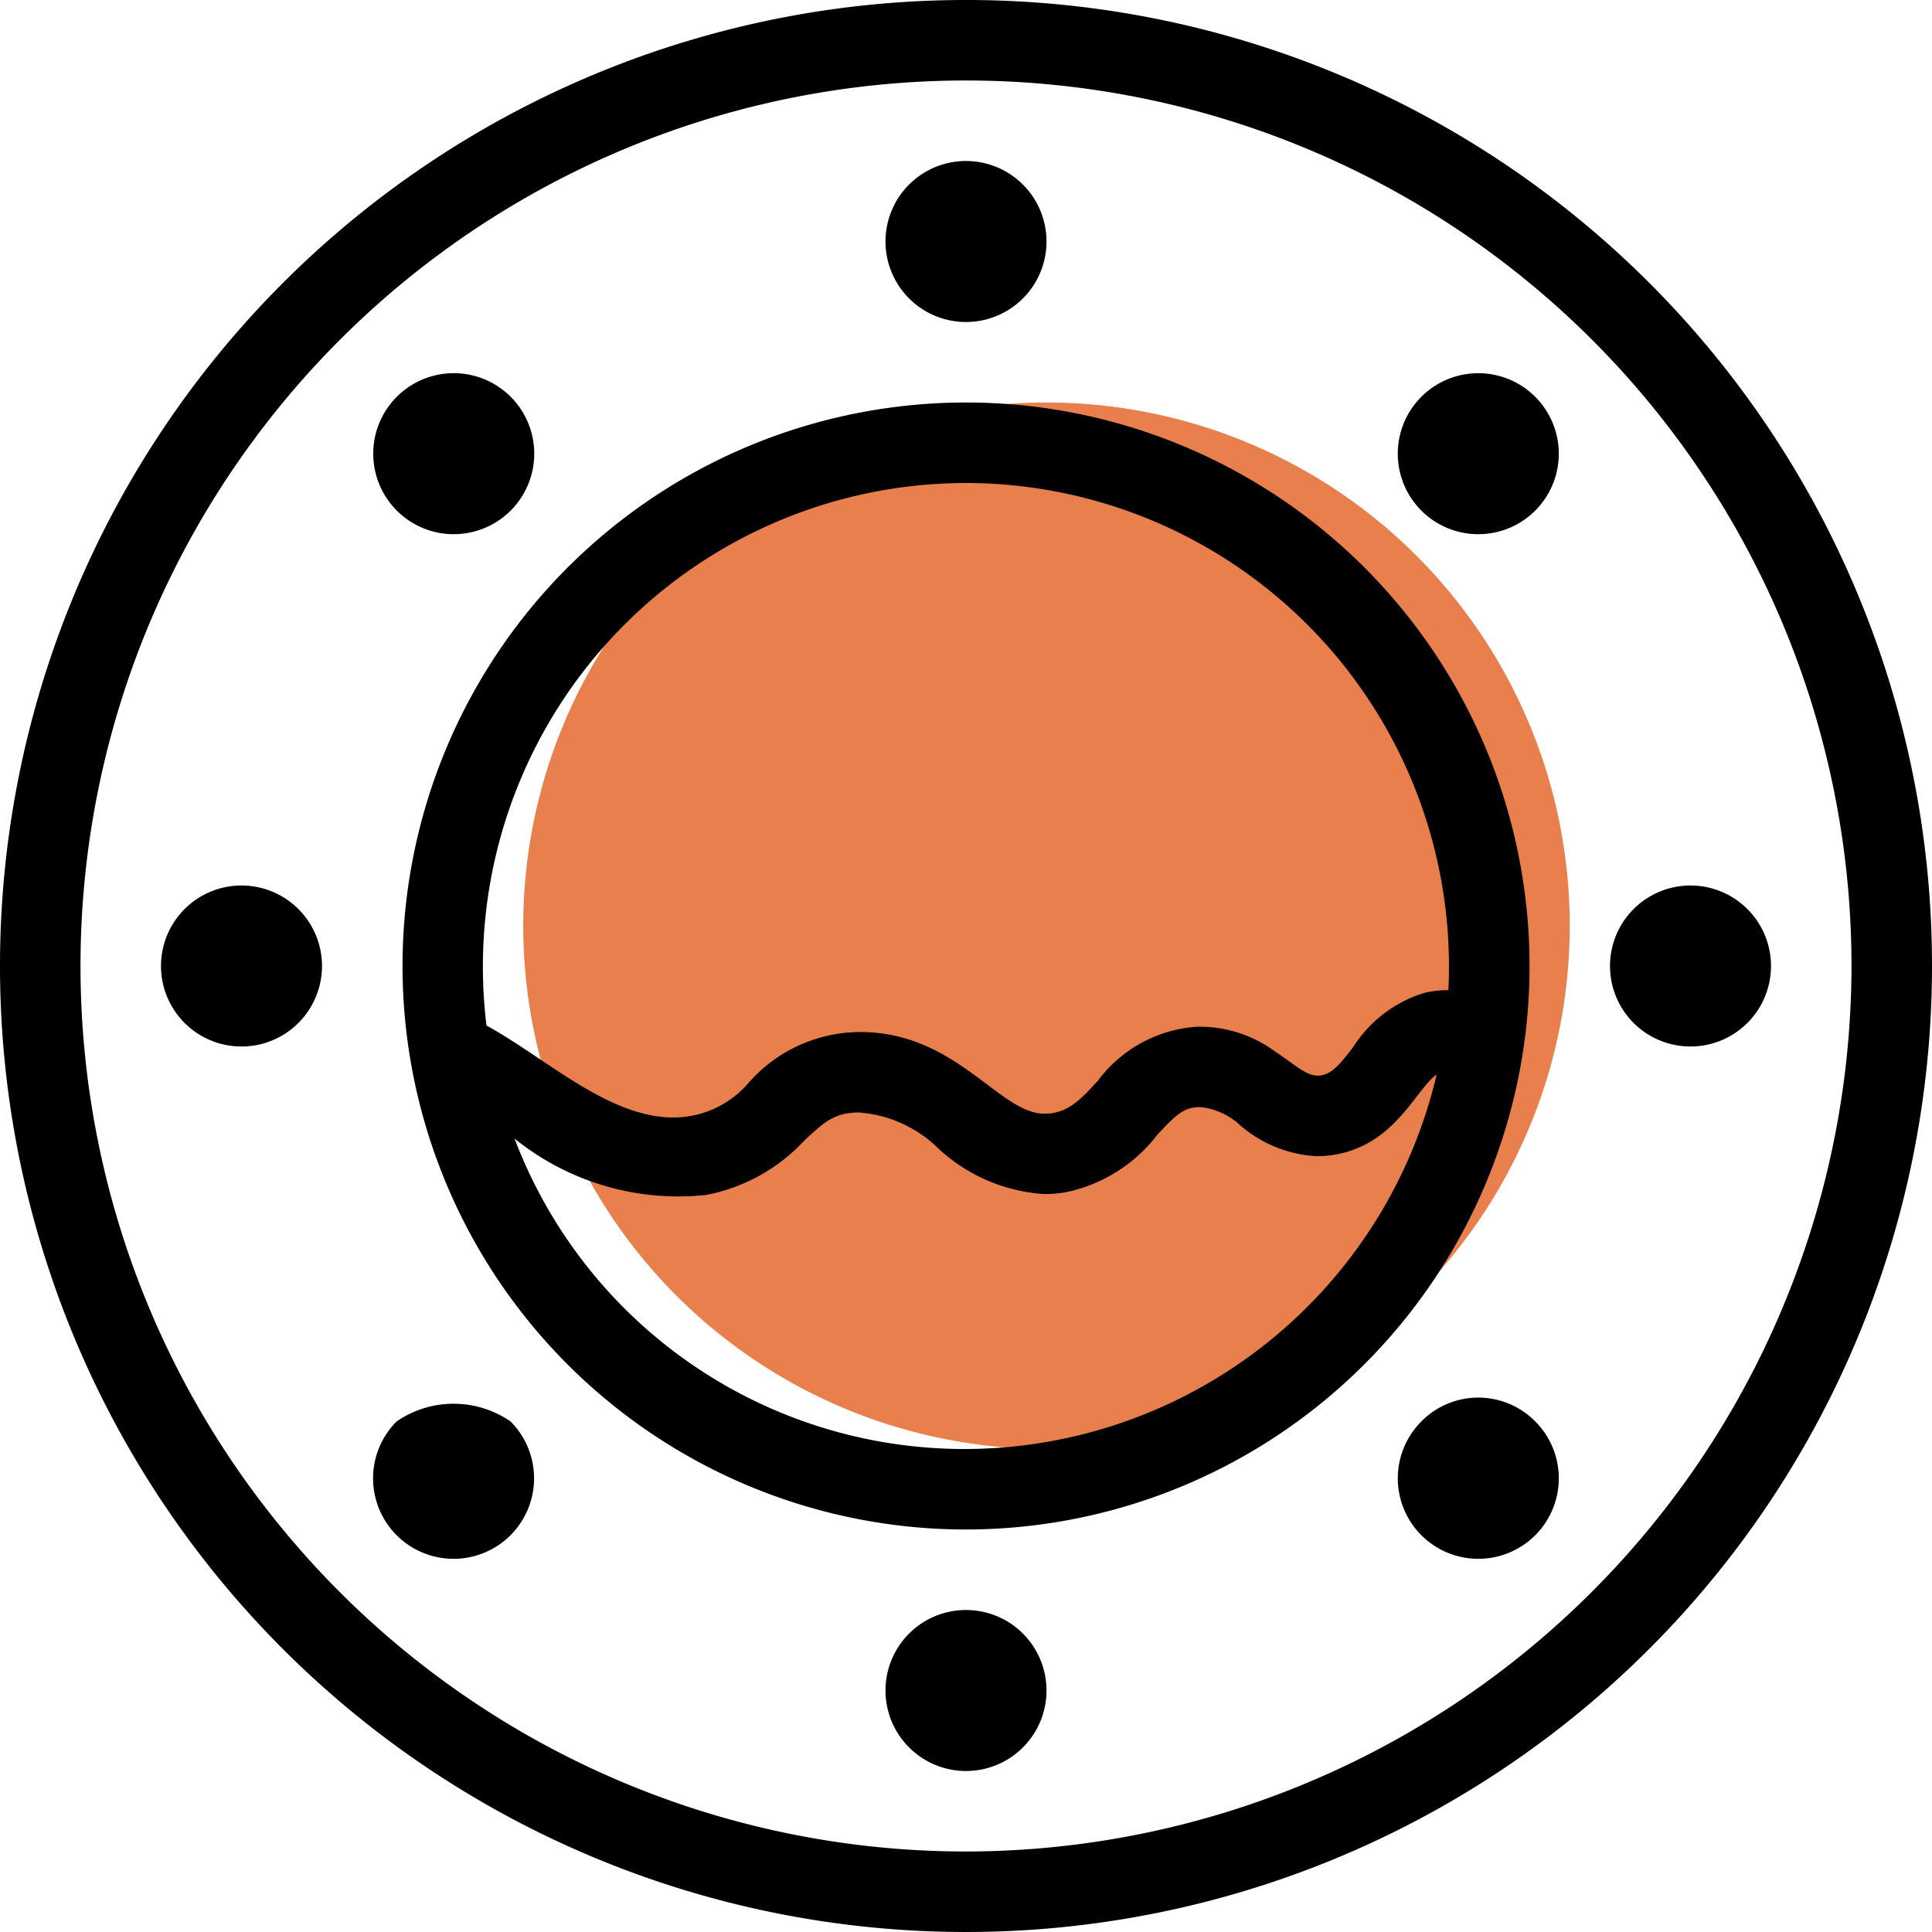
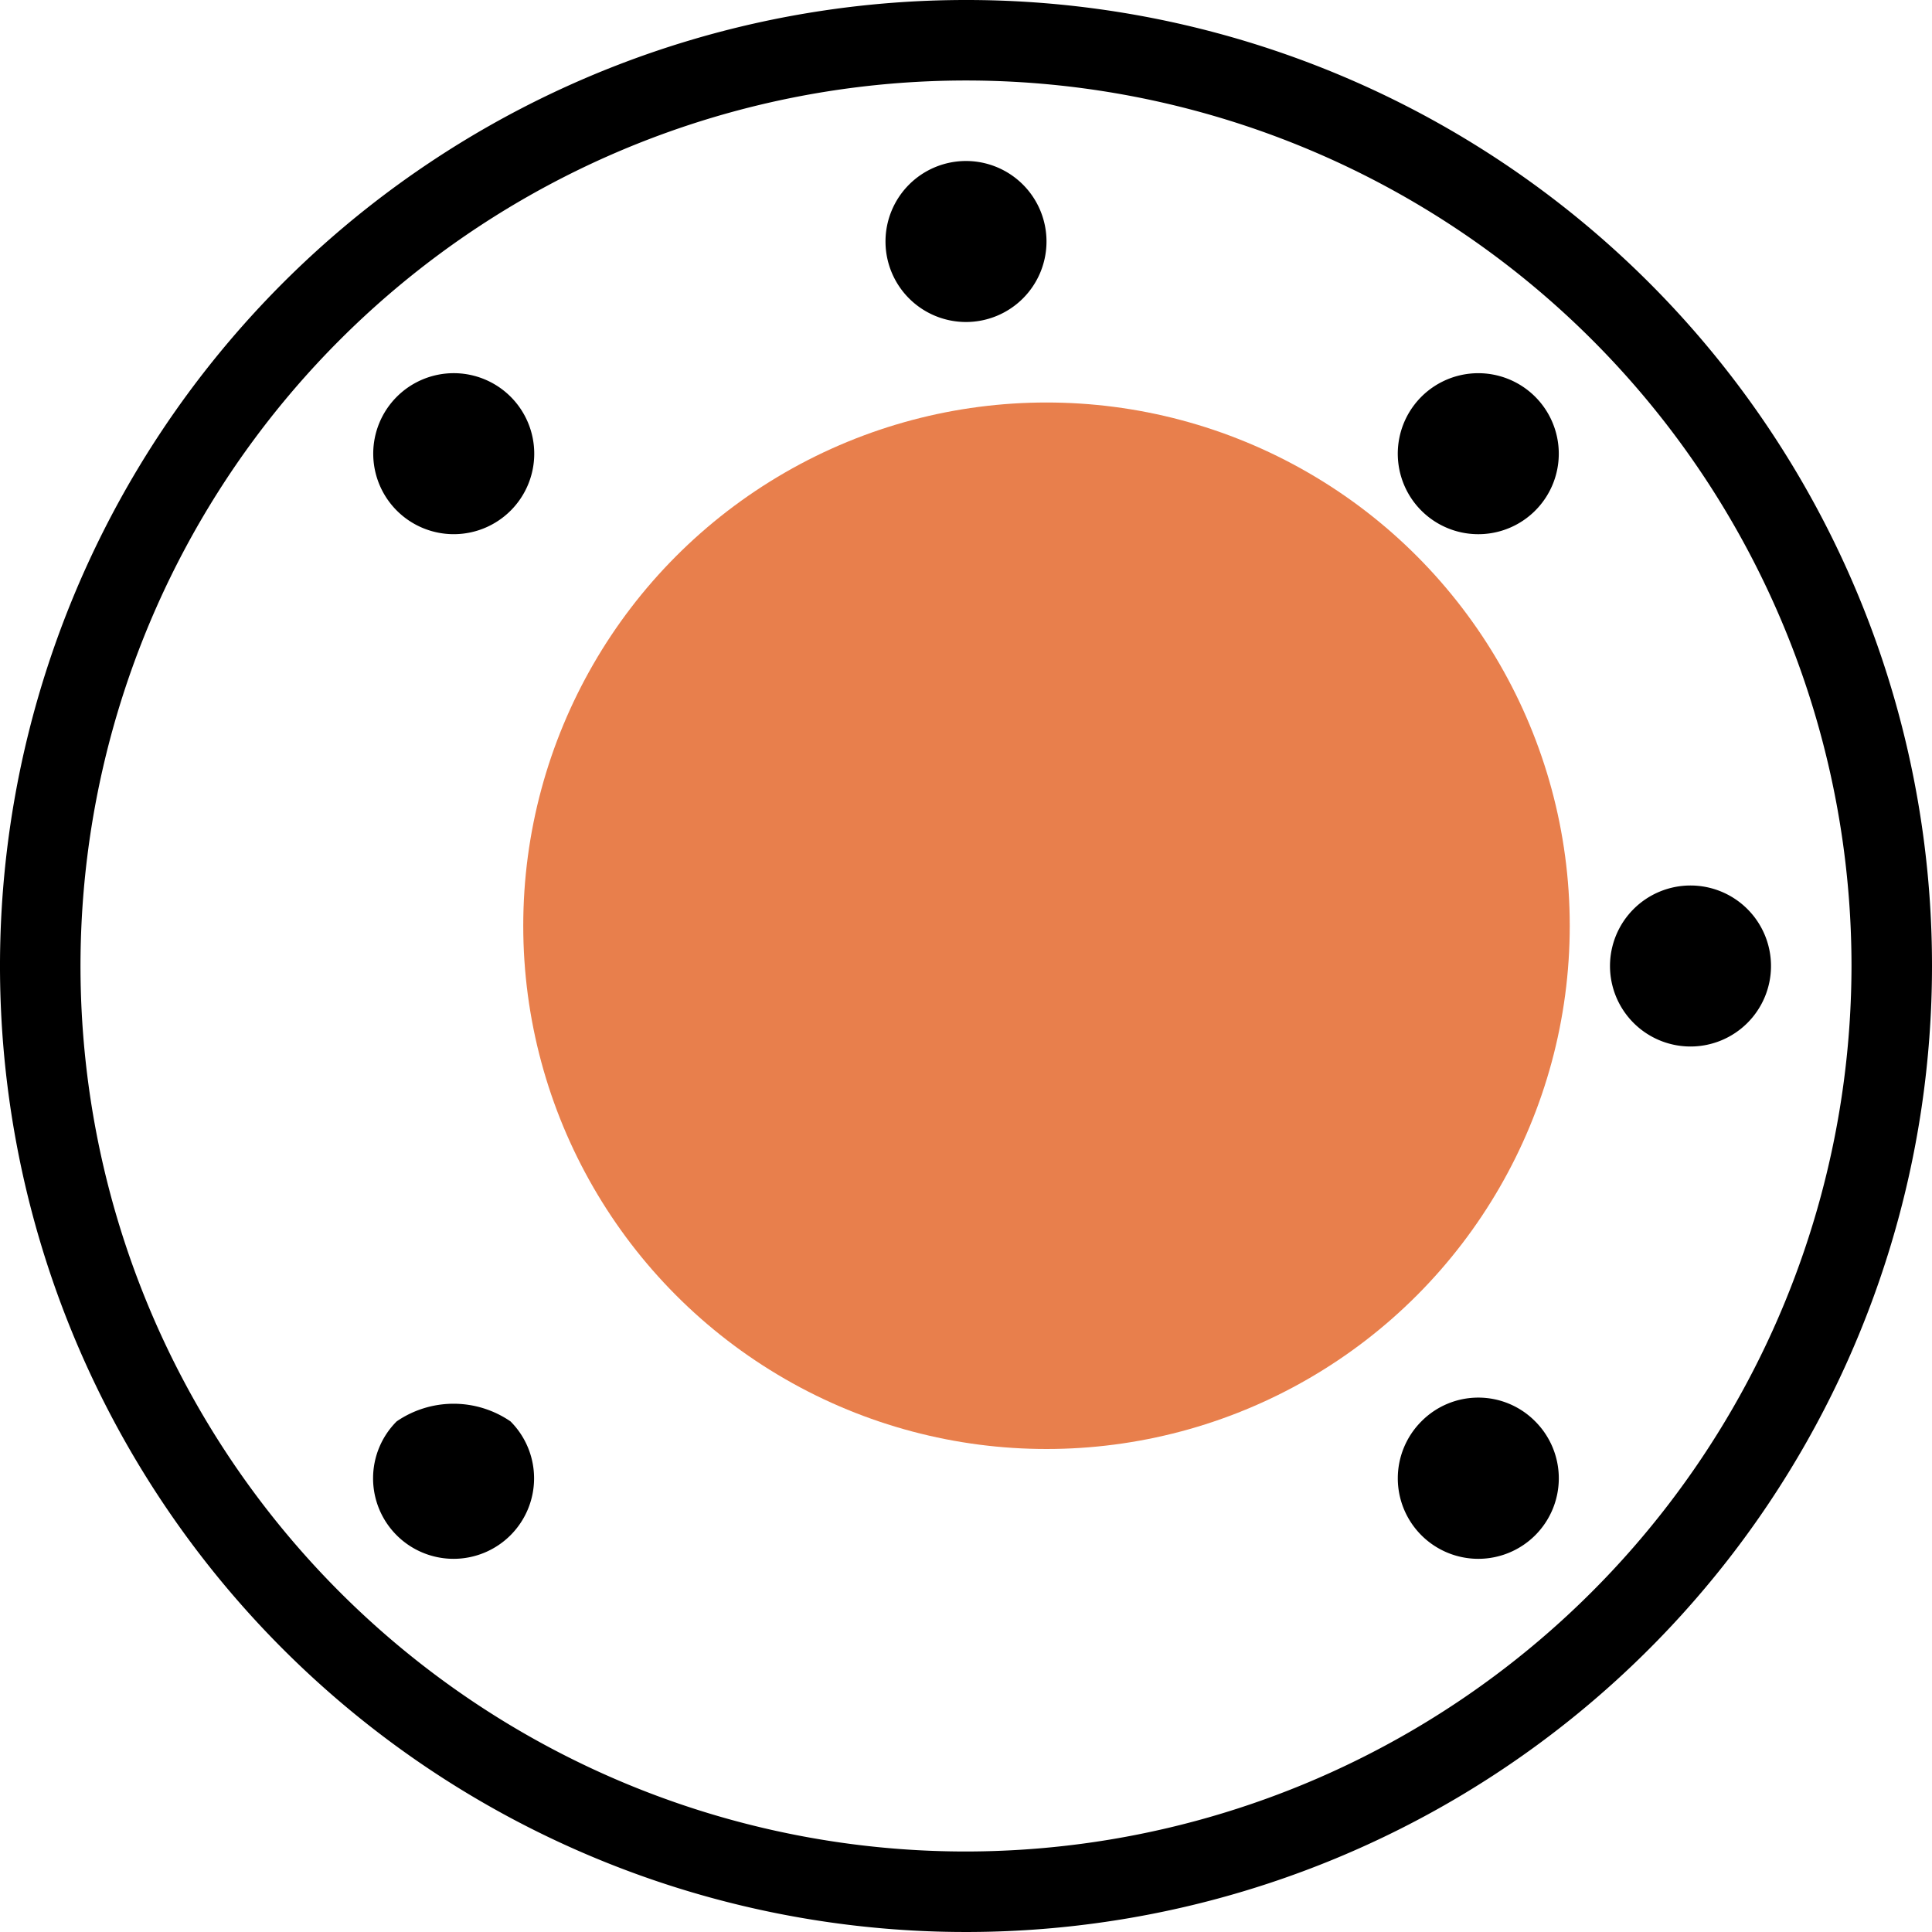
<svg xmlns="http://www.w3.org/2000/svg" width="48" height="48" viewBox="0 0 48 48">
  <g id="Group_2712" data-name="Group 2712" transform="translate(15793 15349)">
    <circle id="Ellipse_12" data-name="Ellipse 12" cx="13" cy="13" r="13" transform="translate(-15780 -15339)" fill="#de4900" opacity="0.7" />
    <g id="Group_76" data-name="Group 76" transform="translate(-15793 -15349)">
      <g id="Group_75" data-name="Group 75" transform="translate(0 0)">
        <path id="Path_330" data-name="Path 330" d="M40,16A24,24,0,1,0,64,40,23.987,23.987,0,0,0,40,16Zm0,46A22,22,0,1,1,62,40,22.025,22.025,0,0,1,40,62Z" transform="translate(-16 -16)" />
        <path id="Path_331" data-name="Path 331" d="M238,60a2,2,0,1,0-2-2A2,2,0,0,0,238,60Z" transform="translate(-214 -52)" />
-         <path id="Path_332" data-name="Path 332" d="M238,416a2,2,0,1,0,2,2A2,2,0,0,0,238,416Z" transform="translate(-214 -376)" />
        <path id="Path_333" data-name="Path 333" d="M365.279,108.721a2,2,0,1,0,1.414.586A2,2,0,0,0,365.279,108.721Z" transform="translate(-328.551 -99.449)" />
        <path id="Path_334" data-name="Path 334" d="M109.3,365.111a2,2,0,1,0,2.828,0A2.5,2.5,0,0,0,109.3,365.111Z" transform="translate(-99.445 -329.797)" />
        <path id="Path_335" data-name="Path 335" d="M418,236a2,2,0,1,0,2,2A2,2,0,0,0,418,236Z" transform="translate(-376 -214)" />
-         <path id="Path_336" data-name="Path 336" d="M58,236a2,2,0,1,0,2,2A2,2,0,0,0,58,236Z" transform="translate(-52 -214)" />
        <path id="Path_337" data-name="Path 337" d="M363.866,363.861a2,2,0,1,0,2.828,0A1.987,1.987,0,0,0,363.866,363.861Z" transform="translate(-328.552 -328.547)" />
        <path id="Path_338" data-name="Path 338" d="M112.132,112.131a2,2,0,1,0-2.828,0A2,2,0,0,0,112.132,112.131Z" transform="translate(-99.445 -99.445)" />
-         <path id="Path_339" data-name="Path 339" d="M143.837,131.974A14,14,0,1,0,129.976,144a14.014,14.014,0,0,0,13.861-12.026ZM129.976,118a12.013,12.013,0,0,1,11.985,12.6,2.58,2.58,0,0,0-.577.062,3.2,3.2,0,0,0-1.791,1.356c-.357.463-.529.655-.8.7-.33.05-.58-.223-1.147-.6a3.166,3.166,0,0,0-1.93-.609,3.345,3.345,0,0,0-2.469,1.348c-.4.435-.736.813-1.321.813-1.142,0-2.213-2.083-4.672-2.028a3.7,3.7,0,0,0-2.664,1.242,2.456,2.456,0,0,1-1.727.875c-1.684.1-3.277-1.447-4.8-2.28A12.013,12.013,0,0,1,129.976,118Zm0,24a11.95,11.95,0,0,1-11.216-7.712,6.475,6.475,0,0,0,4.759,1.4,4.471,4.471,0,0,0,2.439-1.35c.508-.477.757-.688,1.339-.7a3.145,3.145,0,0,1,1.988.891,4.246,4.246,0,0,0,2.64,1.137,3.241,3.241,0,0,0,.507-.041,3.841,3.841,0,0,0,2.287-1.419c.471-.512.669-.693,1.049-.7h.03a1.7,1.7,0,0,1,1,.461,3.173,3.173,0,0,0,1.855.757,2.653,2.653,0,0,0,.434-.028c1.548-.233,2.061-1.636,2.582-2A12.057,12.057,0,0,1,129.976,142Z" transform="translate(-105.976 -106)" />
      </g>
    </g>
  </g>
</svg>